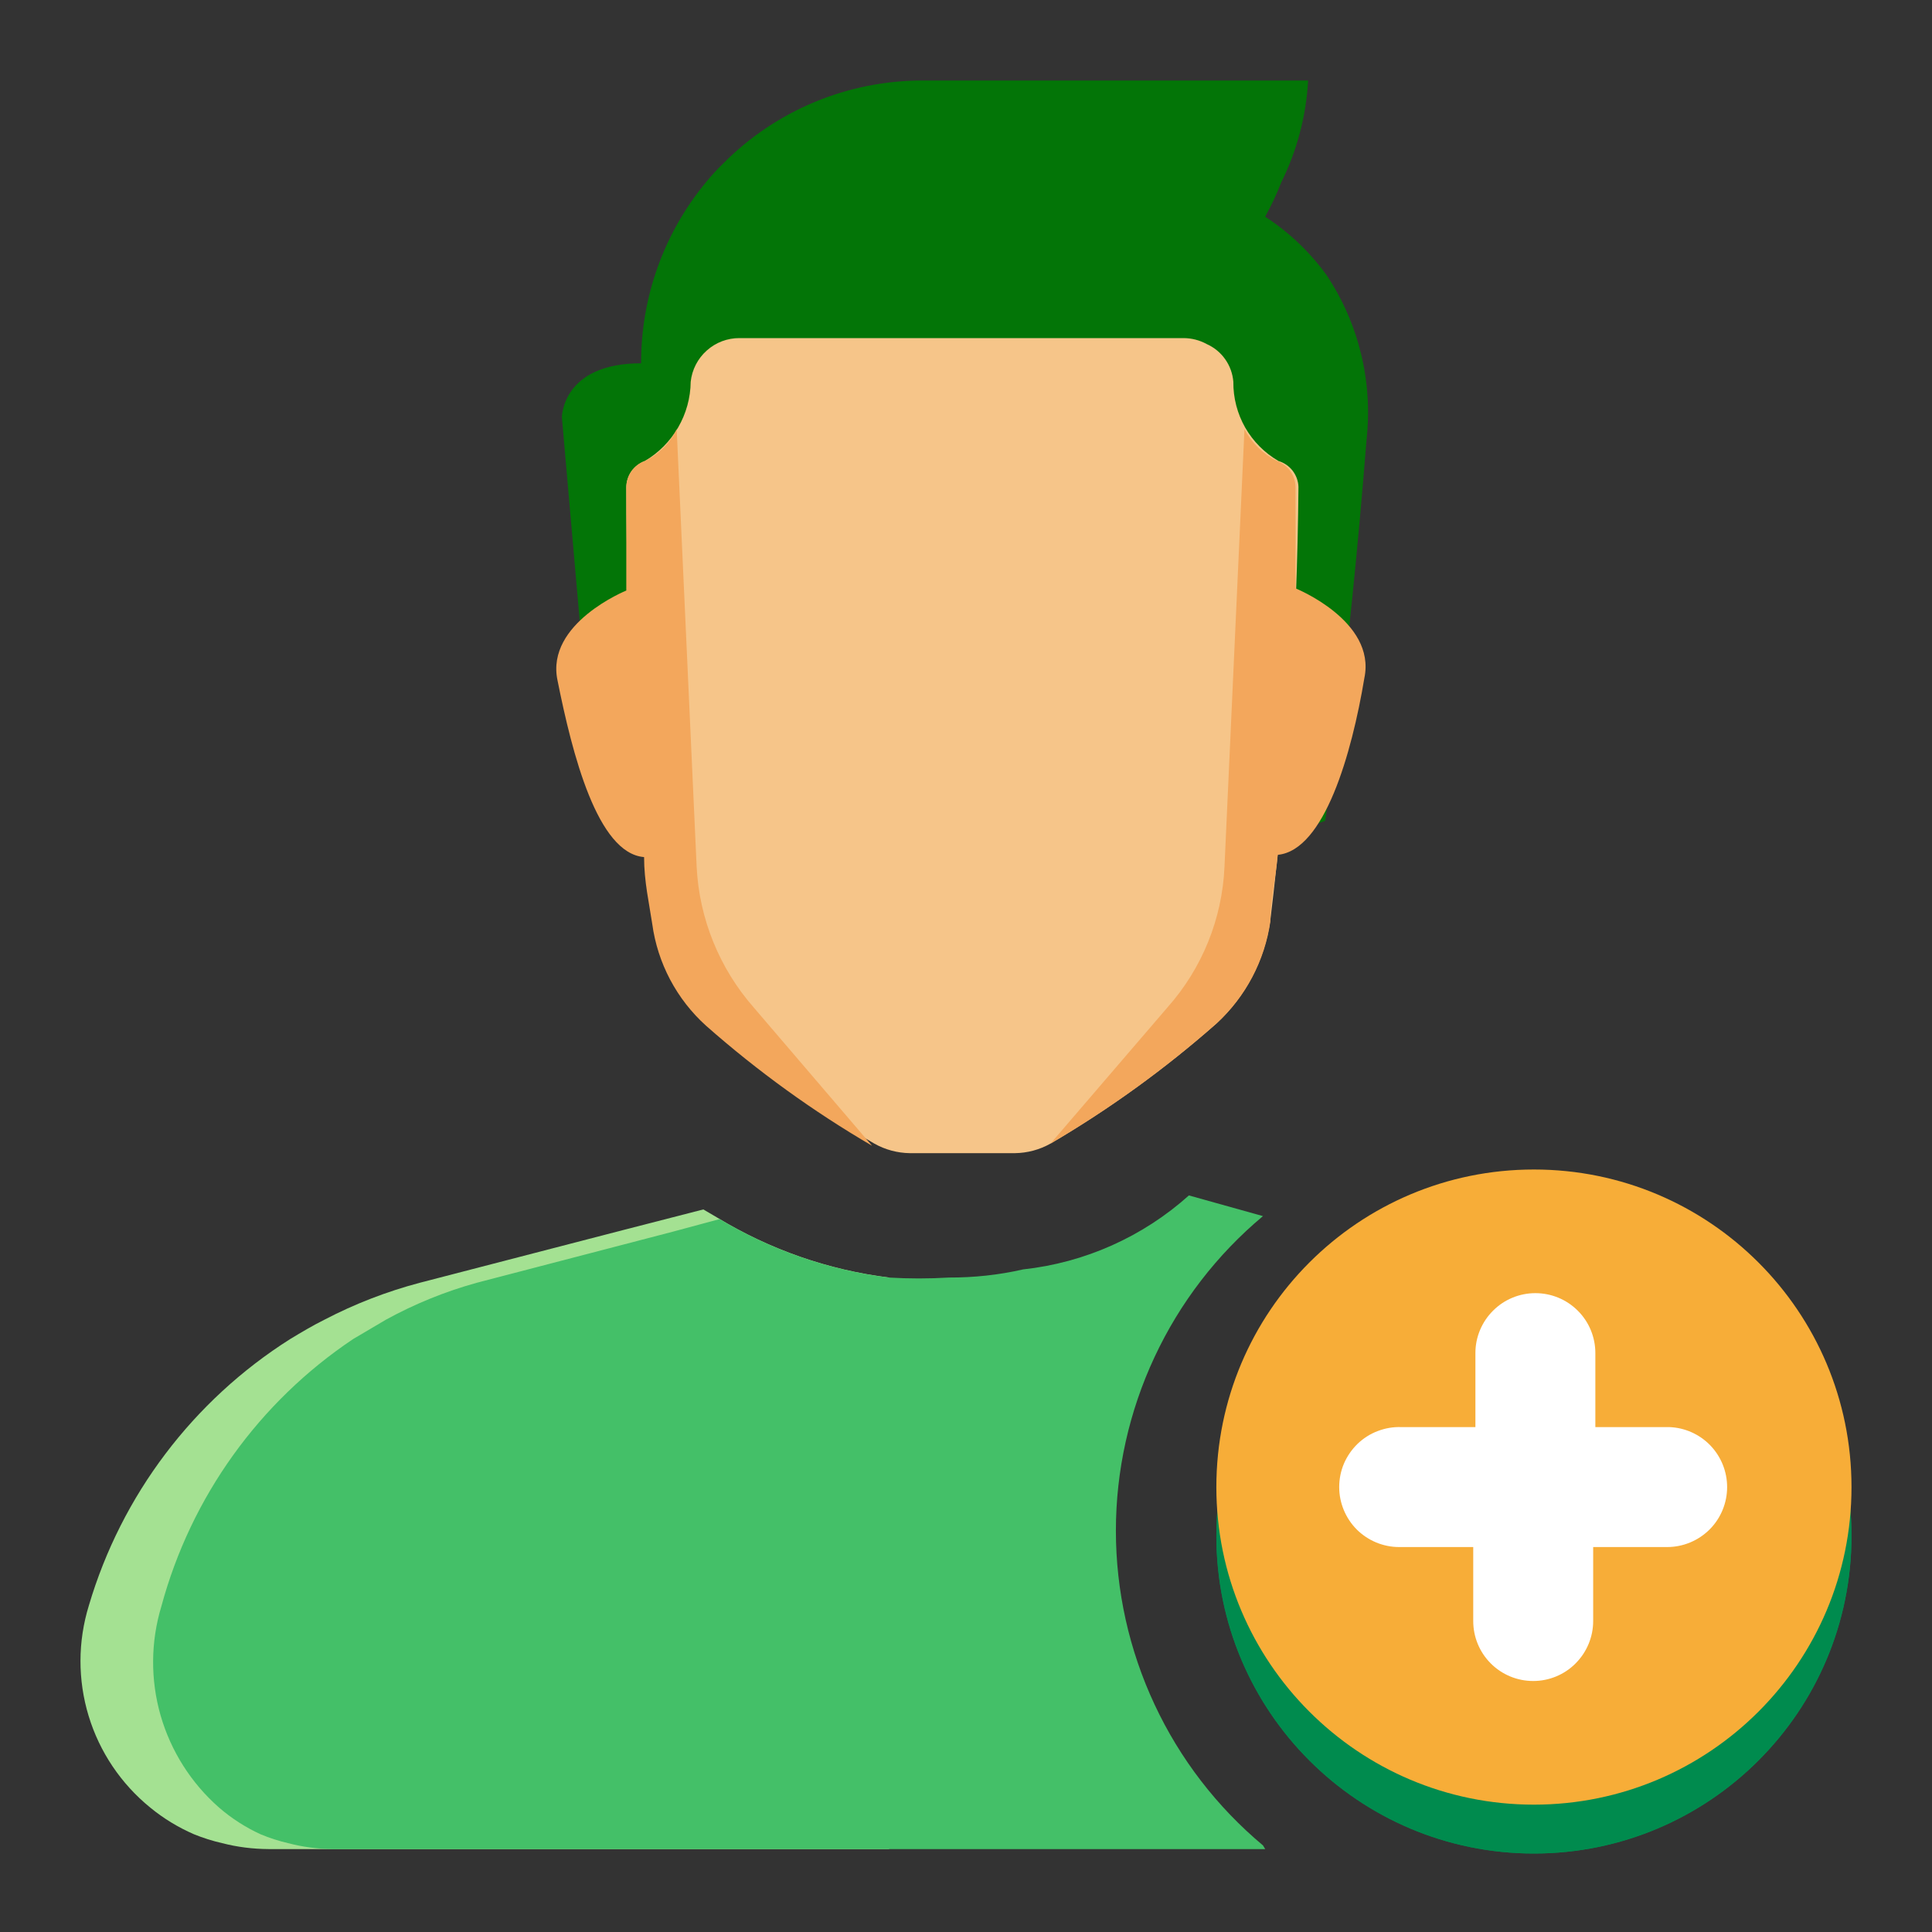
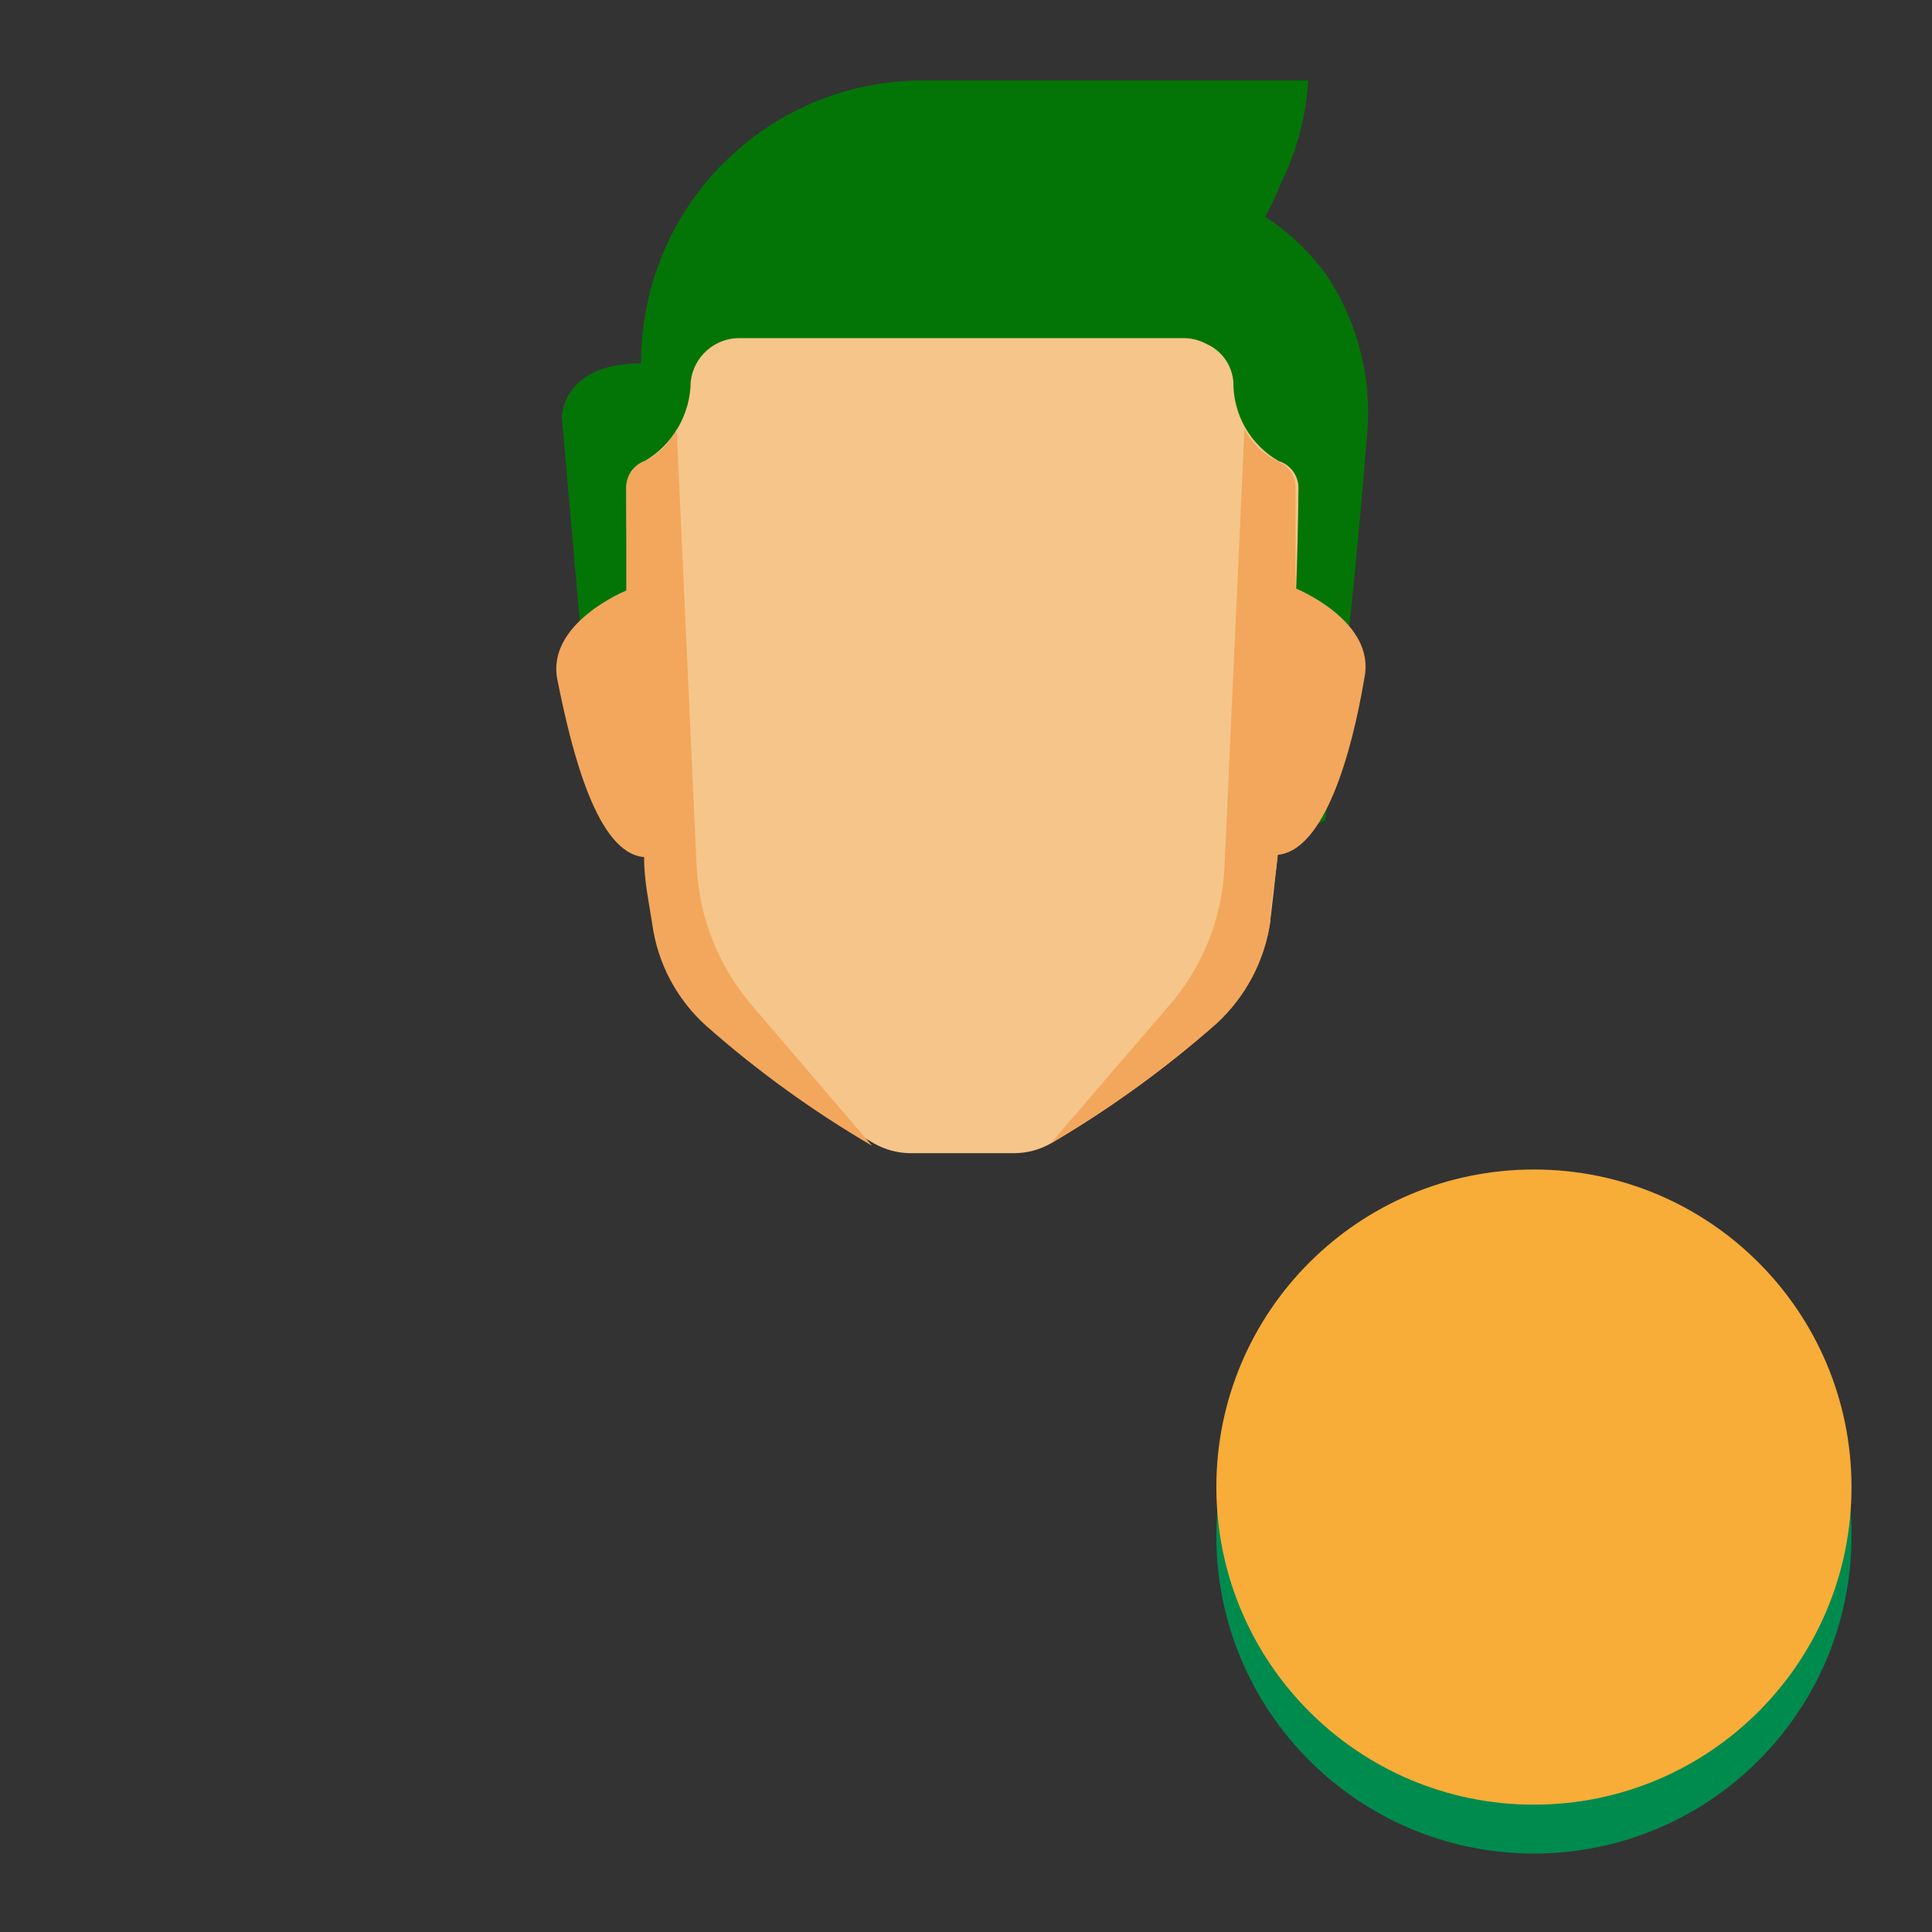
<svg xmlns="http://www.w3.org/2000/svg" width="24" height="24" viewBox="0 0 24 24" fill="none">
  <rect x="0" y="0" width="24" height="24" fill="#333333" stroke="none" />
-   <path d="M11.045 15.87V22.97H3.338C3.143 22.969 2.948 22.945 2.759 22.896C2.64 22.869 2.523 22.832 2.41 22.786C2.214 22.701 2.032 22.59 1.867 22.455C1.504 22.16 1.237 21.764 1.101 21.316C0.965 20.869 0.966 20.391 1.104 19.944C1.509 18.574 2.398 17.398 3.605 16.634C3.743 16.551 3.881 16.468 4.028 16.395C4.405 16.198 4.803 16.044 5.215 15.935L7.734 15.282L8.737 15.024L8.911 15.126C9.562 15.522 10.289 15.776 11.045 15.87Z" fill="#A4E192" />
-   <path d="M15.717 22.97H4.139C3.949 22.969 3.761 22.944 3.578 22.896C3.461 22.869 3.347 22.832 3.237 22.786C3.051 22.701 2.877 22.589 2.722 22.455C2.375 22.151 2.123 21.753 1.995 21.31C1.868 20.866 1.871 20.395 2.005 19.953C2.372 18.596 3.218 17.416 4.387 16.634L4.792 16.395C5.15 16.198 5.529 16.044 5.923 15.935L8.36 15.3L8.939 15.144C9.58 15.529 10.294 15.777 11.036 15.87C11.287 15.885 11.539 15.885 11.79 15.87C12.099 15.871 12.408 15.838 12.709 15.769C13.475 15.686 14.196 15.364 14.769 14.85L15.689 15.107C15.117 15.585 14.657 16.183 14.342 16.858C14.026 17.534 13.862 18.27 13.862 19.015C13.862 19.761 14.026 20.497 14.342 21.173C14.657 21.848 15.117 22.446 15.689 22.924L15.717 22.97Z" fill="#44C068" />
  <path d="M16.48 3.419C16.272 3.131 16.014 2.885 15.716 2.692C15.793 2.553 15.861 2.408 15.919 2.26C16.113 1.867 16.226 1.438 16.25 1H11.468C11.006 0.999 10.549 1.089 10.123 1.266C9.697 1.443 9.31 1.702 8.985 2.03C8.91 2.102 8.839 2.179 8.773 2.26C8.248 2.893 7.962 3.69 7.964 4.513C6.98 4.513 6.98 5.184 6.98 5.184L7.311 8.964L12.038 5.764C12.038 5.764 12.958 5.23 13.822 4.678L14.024 5.773L13.877 8.118L15.238 10.656L16.461 10.196C16.461 10.196 16.747 8.357 16.976 5.46C17.055 4.742 16.88 4.02 16.48 3.419Z" fill="#037507" />
  <path d="M16.13 6.049C16.113 7.847 15.996 9.643 15.781 11.428C15.713 11.918 15.479 12.369 15.119 12.707C14.479 13.272 13.786 13.774 13.05 14.206C12.915 14.282 12.763 14.323 12.608 14.325H11.302C11.148 14.323 10.996 14.282 10.861 14.206C10.151 13.793 9.482 13.313 8.865 12.771C8.458 12.395 8.197 11.887 8.13 11.336C7.896 9.584 7.779 7.817 7.78 6.049C7.782 5.978 7.804 5.91 7.845 5.852C7.886 5.795 7.944 5.751 8.01 5.727C8.182 5.626 8.324 5.482 8.424 5.31C8.524 5.137 8.578 4.942 8.58 4.743C8.596 4.593 8.667 4.455 8.779 4.355C8.891 4.254 9.037 4.199 9.187 4.2H14.705C14.805 4.201 14.903 4.226 14.99 4.274C15.082 4.315 15.162 4.38 15.22 4.463C15.278 4.545 15.313 4.642 15.321 4.743C15.319 4.942 15.37 5.138 15.468 5.311C15.567 5.484 15.71 5.627 15.882 5.727C15.952 5.748 16.013 5.79 16.058 5.848C16.102 5.906 16.128 5.976 16.13 6.049Z" fill="#F6C589" />
  <path d="M9.362 12.514C8.936 12.028 8.686 11.412 8.654 10.767L8.406 5.332C8.322 5.504 8.183 5.643 8.01 5.727C7.944 5.751 7.886 5.795 7.845 5.852C7.804 5.91 7.782 5.978 7.78 6.049C7.78 6.509 7.78 6.968 7.78 7.336C7.78 7.336 6.778 7.741 6.925 8.449C7.109 9.369 7.422 10.601 8.001 10.647C8.001 10.95 8.065 11.226 8.102 11.475C8.168 11.964 8.406 12.414 8.773 12.744C9.41 13.306 10.1 13.805 10.833 14.233L9.362 12.514Z" fill="#F3A75C" />
  <path d="M16.094 7.309C16.094 6.913 16.094 6.499 16.094 6.049C16.092 5.978 16.07 5.91 16.029 5.852C15.988 5.795 15.93 5.751 15.864 5.727C15.691 5.641 15.549 5.503 15.459 5.332L15.211 10.767C15.183 11.413 14.933 12.03 14.503 12.514L13.05 14.206C13.783 13.777 14.473 13.278 15.11 12.716C15.474 12.384 15.711 11.935 15.781 11.447C15.781 11.199 15.845 10.923 15.873 10.619C16.452 10.564 16.793 9.359 16.949 8.421C17.096 7.713 16.094 7.309 16.094 7.309Z" fill="#F3A75C" />
  <path d="M19.055 23.025C21.234 23.025 23 21.259 23 19.08C23 16.901 21.234 15.135 19.055 15.135C16.876 15.135 15.11 16.901 15.11 19.08C15.11 21.259 16.876 23.025 19.055 23.025Z" fill="#008B4E" />
-   <path d="M19.055 23.025C21.234 23.025 23 21.259 23 19.08C23 16.901 21.234 15.135 19.055 15.135C16.876 15.135 15.11 16.901 15.11 19.08C15.11 21.259 16.876 23.025 19.055 23.025Z" fill="#008B4E" />
  <path d="M19.055 22.418C21.234 22.418 23 20.652 23 18.473C23 16.294 21.234 14.528 19.055 14.528C16.876 14.528 15.11 16.294 15.11 18.473C15.11 20.652 16.876 22.418 19.055 22.418Z" fill="#F7AD38" />
-   <path d="M20.738 17.728H19.818V16.808C19.818 16.611 19.74 16.421 19.6 16.282C19.46 16.142 19.271 16.064 19.073 16.064C18.876 16.064 18.686 16.142 18.547 16.282C18.407 16.421 18.328 16.611 18.328 16.808V17.728H17.409C17.308 17.724 17.209 17.741 17.115 17.777C17.021 17.812 16.936 17.867 16.864 17.936C16.792 18.006 16.735 18.089 16.695 18.181C16.656 18.273 16.636 18.373 16.636 18.473C16.636 18.67 16.715 18.86 16.854 19C16.994 19.139 17.183 19.218 17.381 19.218H18.301V20.137C18.301 20.335 18.379 20.524 18.519 20.664C18.659 20.804 18.848 20.882 19.046 20.882C19.243 20.882 19.433 20.804 19.572 20.664C19.712 20.524 19.791 20.335 19.791 20.137V19.218H20.71C20.908 19.218 21.097 19.139 21.237 19C21.377 18.86 21.455 18.67 21.455 18.473C21.455 18.28 21.38 18.095 21.247 17.956C21.113 17.817 20.93 17.735 20.738 17.728Z" fill="white" />
</svg>